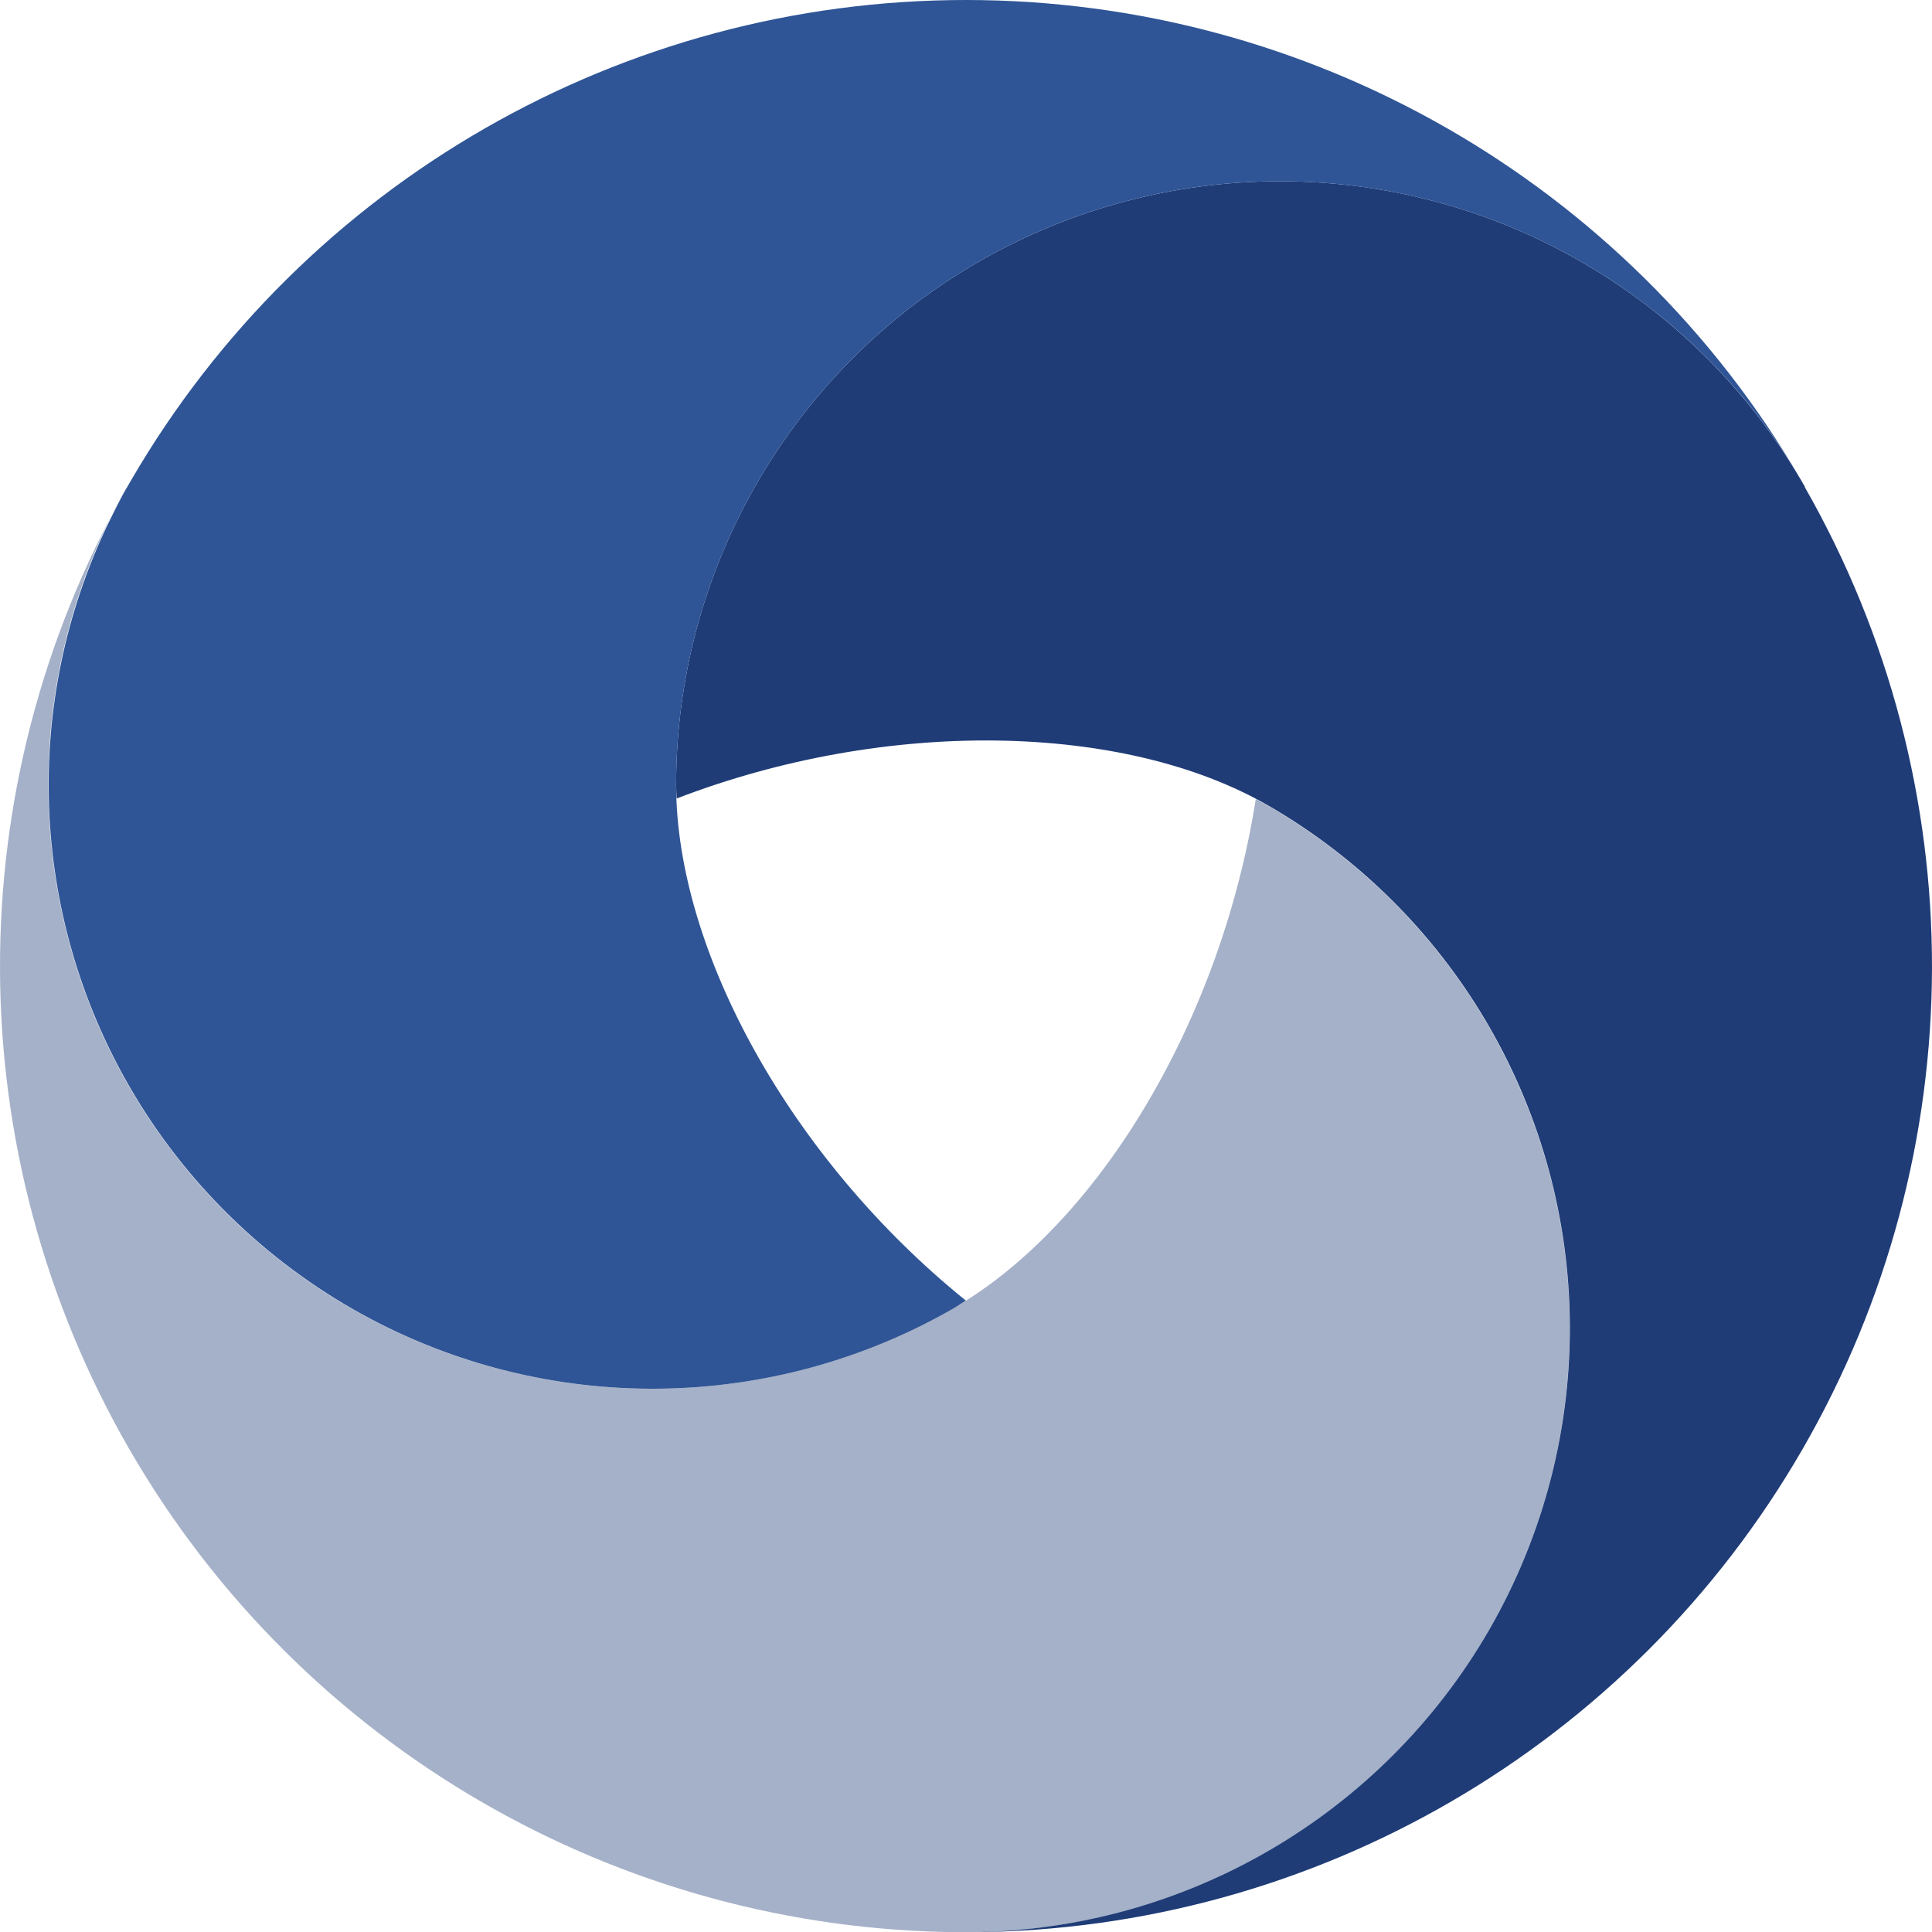
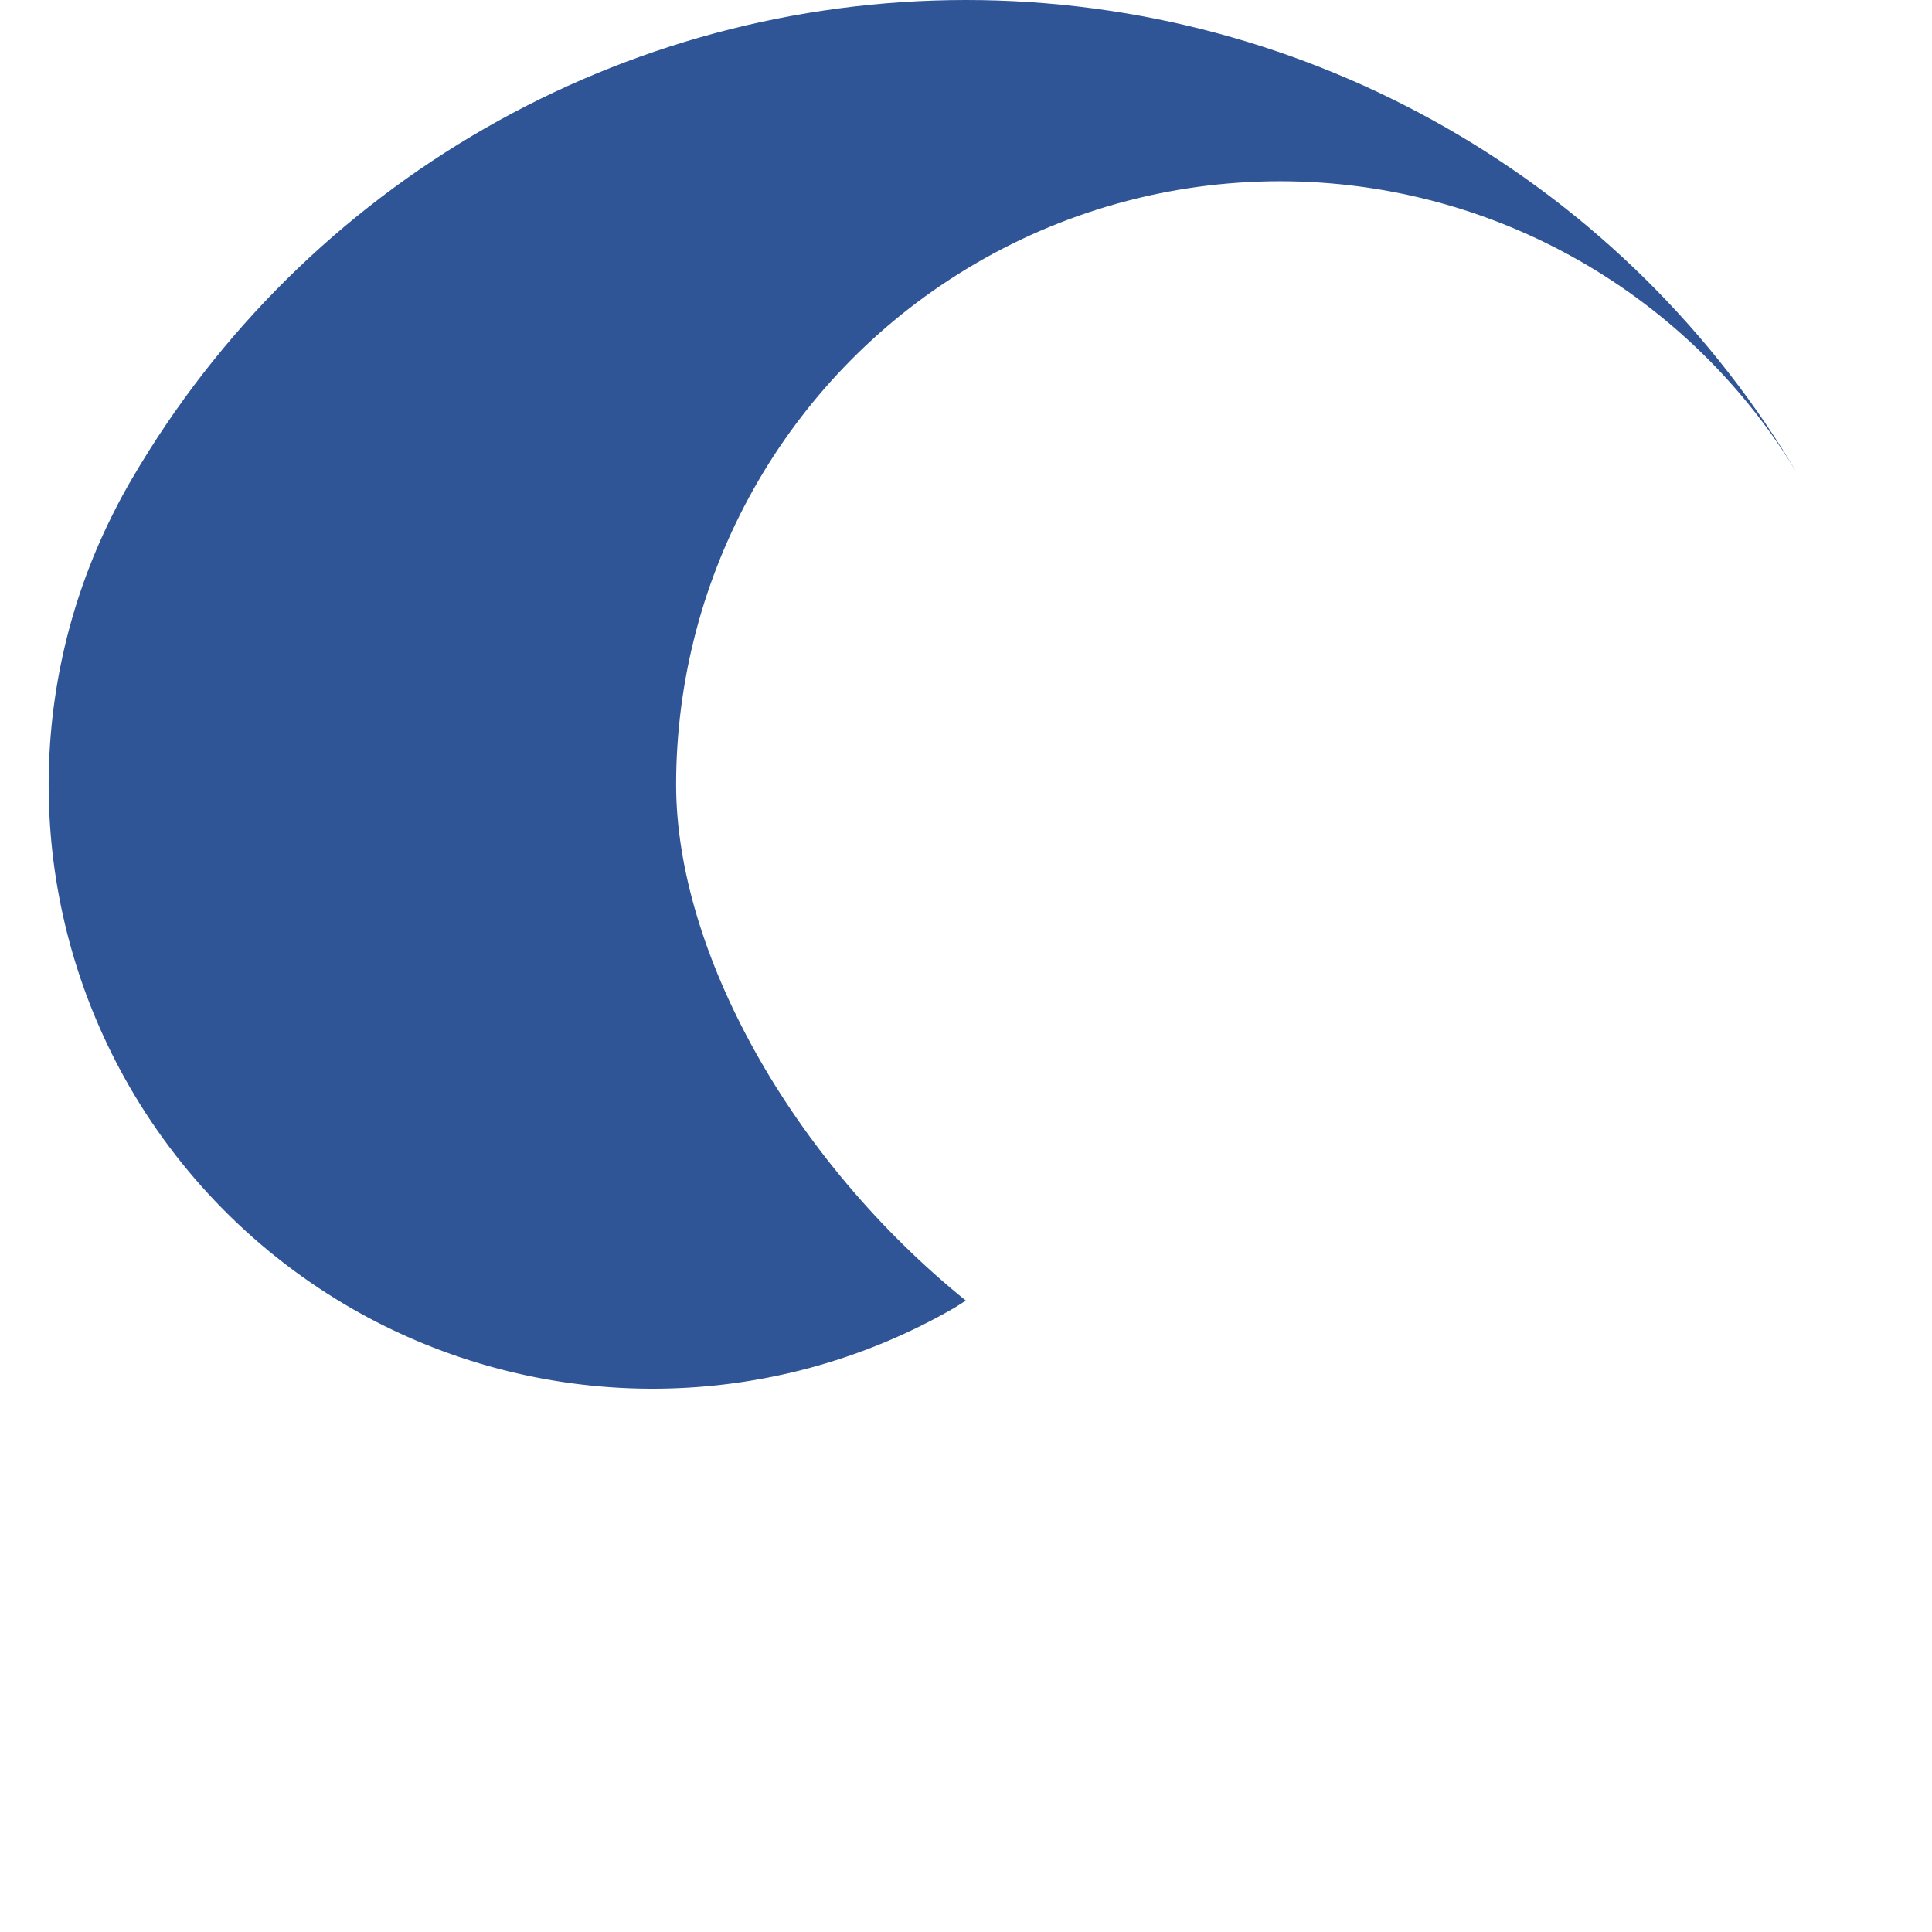
<svg xmlns="http://www.w3.org/2000/svg" id="Livello_1" viewBox="0 0 1529.21 1529.36">
  <defs>
    <style>.cls-1{opacity:.4;}.cls-1,.cls-2{fill:#1f3c77;}.cls-1,.cls-2,.cls-3{fill-rule:evenodd;stroke-width:0px;}.cls-3{fill:#2f5596;}</style>
  </defs>
-   <path class="cls-2" d="M1428.55,385.17c-.91-1.66-1.97-3.33-2.72-4.69-5.74-9.83-11.94-19.5-18.29-28.87h0c-88.58-129.7-235.97-208.16-394.4-208.16-87.53,0-173.54,24.04-248.37,69.54-142.55,86.62-229.62,241.41-229.62,408.3,0,3.48.3,7.26.45,10.73,166.59-64.09,354.34-60.01,468.01,5.44,144.52,83.44,235.07,236.12,238.84,403.01,1.97,87.53-20.11,173.99-63.94,249.88-84.65,146.48-240.36,237.33-409.51,239,271.65-1.51,521.98-147.09,657.73-382.3h0c136.05-235.52,136.66-525.61,1.66-761.73h.15v-.15Z" />
  <path class="cls-3" d="M764.63,0h0C492.68,0,241.13,144.52,104.18,379.43c-.91,1.66-1.97,3.33-2.72,4.69-5.74,9.98-10.88,20.11-15.87,30.38h0c-68.03,141.64-62.28,308.38,16.93,445.64,43.84,75.89,107.63,138.17,184.42,180.34,146.33,80.12,323.95,78.15,468.47-5.29,3.02-1.81,6.05-3.93,9.07-5.74-138.77-112.17-229.17-276.79-229.32-408.15,0-166.89,87.07-321.68,229.62-408.3,74.83-45.5,160.69-69.54,248.37-69.54,169.16,0,325.77,89.49,411.63,235.07C1287.51,144.06,1036.27,0,764.63,0Z" />
-   <path class="cls-1" d="M100.25,386.23c-134.39,235.97-133.63,525.61,2.12,760.83,136.05,235.52,386.99,381.09,658.94,382.3h5.44c2.87,0,5.74,0,8.62-.15,2.72,0,5.44,0,8.16-.15,2.42,0,4.84-.3,7.26-.45,2.72-.15,5.59-.3,8.31-.45,2.57-.15,5.14-.45,7.71-.6,2.72-.3,5.44-.45,8.01-.76,2.57-.3,5.14-.6,7.71-.91,2.42-.3,4.99-.6,7.41-.91,3.02-.45,6.05-.91,9.07-1.36,141.19-22.22,266.66-107.03,339.37-233.1,43.84-75.89,65.91-162.2,63.94-249.88-3.78-166.74-94.33-319.57-238.84-403.01-3.02-1.81-6.2-3.48-9.37-5.14h-.15c-27.66,176.26-125.17,336.95-238.84,402.71-144.52,83.44-321.99,85.41-468.47,5.29-76.79-42.02-140.59-104.46-184.42-180.34-84.5-146.48-85.41-326.82-2.27-474.06h.3v.15Z" />
</svg>